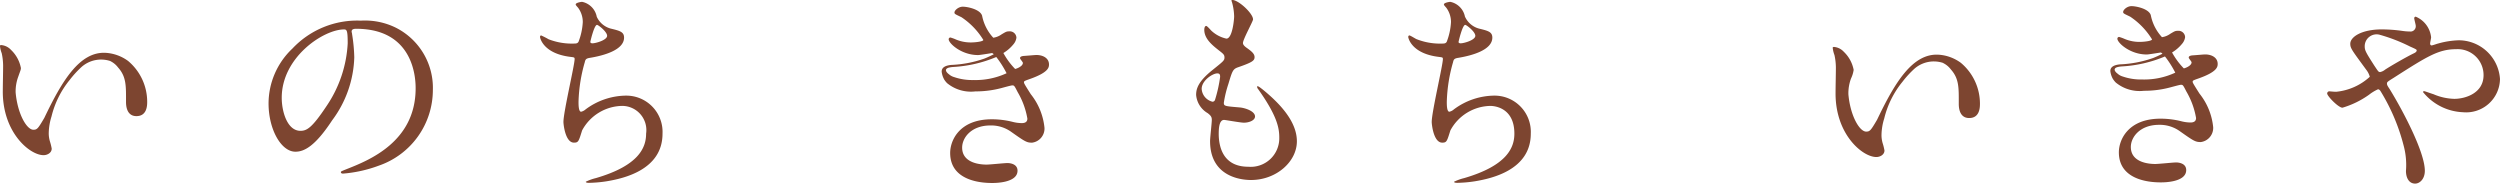
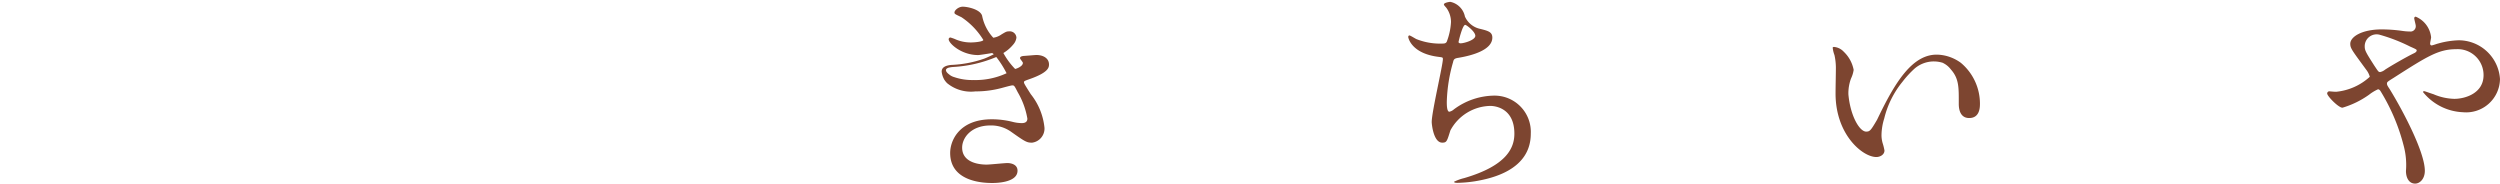
<svg xmlns="http://www.w3.org/2000/svg" width="228.939" height="16.812" viewBox="0 0 228.939 16.812">
  <g transform="translate(-486.45 -191.81)">
    <path d="M728.409,177.579a2.7,2.7,0,0,0-2.641.522,9.2,9.2,0,0,0-1.1,1.2,8.455,8.455,0,0,0-1.667,3.353,5.327,5.327,0,0,0-.251,1.5,2.622,2.622,0,0,0,.11.783,4.839,4.839,0,0,1,.161.653c0,.392-.411.6-.742.6-1.267,0-3.737-2.058-3.737-5.814,0-.551.03-1.868.03-2.379a5.476,5.476,0,0,0-.13-1.145,2.6,2.6,0,0,1-.161-.674c0-.059.081-.07.121-.07a1.379,1.379,0,0,1,.893.442,3.08,3.08,0,0,1,.905,1.658,2.711,2.711,0,0,1-.242.792,3.922,3.922,0,0,0-.241,1.436c.171,1.969,1.014,3.425,1.627,3.425.341,0,.423-.1,1-1.084,1.6-3.344,3.235-6.127,5.664-5.956a3.857,3.857,0,0,1,2.009.743,4.878,4.878,0,0,1,1.748,3.755c0,.373-.04,1.3-.985,1.3s-.954-1.053-.954-1.314c0-1.437.04-2.28-.723-3.134a1.953,1.953,0,0,0-.7-.583" transform="translate(-64 20)" fill="#7d4530" />
    <path d="M764.366,180.216a5.319,5.319,0,0,0,3.1-1.374,1.8,1.8,0,0,0-.311-.624c-1.315-1.8-1.477-1.978-1.477-2.4,0-.632,1.044-1.316,2.883-1.316a13.755,13.755,0,0,1,1.838.131,4.863,4.863,0,0,0,.722.061.483.483,0,0,0,.552-.533c0-.091-.139-.582-.139-.682a.136.136,0,0,1,.139-.141,2.3,2.3,0,0,1,1.407,1.888c0,.1-.091.472-.091.573,0,.049.021.17.13.17s.494-.151.594-.17a7.7,7.7,0,0,1,1.9-.3,3.793,3.793,0,0,1,3.775,3.546,3.1,3.1,0,0,1-3.394,3.042,4.954,4.954,0,0,1-3.656-1.847c0-.06.061-.081.12-.081.042,0,.7.241.825.272a5.13,5.13,0,0,0,1.917.431c1.025,0,2.683-.523,2.683-2.169a2.368,2.368,0,0,0-2.5-2.378c-1.626,0-2.651.652-5.744,2.629-.6.372-.6.392-.6.533,0,.12.071.231.232.471,1.175,1.9,3.234,5.776,3.234,7.5,0,.763-.473,1.175-.885,1.175-.593,0-.843-.572-.843-1.155a6.815,6.815,0,0,0-.221-2.36,17.978,17.978,0,0,0-2.069-4.891c-.071-.12-.15-.23-.271-.23a4.048,4.048,0,0,0-.823.5,8.164,8.164,0,0,1-2.43,1.186c-.373,0-1.4-1.066-1.4-1.3a.2.2,0,0,1,.181-.2c.08,0,.372.039.623.039M767,176.039c0,.381.08.533.884,1.788.352.522.372.582.531.582a1.1,1.1,0,0,0,.463-.23c.542-.352,1.938-1.156,2.6-1.476.2-.091.282-.172.282-.283,0-.069-.061-.108-.613-.351a15.462,15.462,0,0,0-2.733-1.064A1.088,1.088,0,0,0,767,176.039" transform="translate(-64 20)" fill="#7d4530" />
-     <path d="M743.923,179.008a1.894,1.894,0,0,0,.282.361,3.44,3.44,0,0,0,2.59.754,9.106,9.106,0,0,0,2.36-.3c.161-.039.9-.25,1.025-.25.181,0,.2.061.492.623a7.183,7.183,0,0,1,.884,2.419c0,.312-.221.413-.512.413a3.523,3.523,0,0,1-.864-.121,7.836,7.836,0,0,0-1.877-.23c-2.973,0-3.817,1.937-3.817,3.082,0,2.752,3.295,2.752,3.867,2.752.24,0,2.3,0,2.3-1.125,0-.622-.683-.7-.924-.7-.271,0-1.587.141-1.908.141-.512,0-2.239-.1-2.239-1.557,0-.893.823-2.029,2.591-2.029a3.144,3.144,0,0,1,1.908.592c1.275.9,1.415.986,1.908.986a1.307,1.307,0,0,0,1.135-1.356,5.842,5.842,0,0,0-1.256-3.083c-.612-.964-.623-1-.623-1.095s.051-.12.562-.3c1.688-.6,1.729-1.054,1.729-1.326,0-.552-.514-.864-1.155-.864-.121,0-.513.041-1.216.091-.081.02-.281.04-.281.2,0,.081.261.351.261.433,0,.331-.633.552-.712.552a6.625,6.625,0,0,1-1.075-1.457,3.566,3.566,0,0,0,.923-.8,1.175,1.175,0,0,0,.272-.6.606.606,0,0,0-.663-.583c-.241,0-.3.04-.693.272a1.718,1.718,0,0,1-.763.311,4.131,4.131,0,0,1-1.025-2.019c-.18-.583-1.335-.823-1.767-.823-.392,0-.763.331-.763.533,0,.14.081.159.643.431a6.67,6.67,0,0,1,2,2.079c0,.141-.683.231-1.155.231a3.487,3.487,0,0,1-1.356-.272,3.7,3.7,0,0,0-.5-.181.158.158,0,0,0-.161.161c0,.372,1.154,1.446,2.691,1.446.191,0,1.245-.181,1.285-.181a.385.385,0,0,1,.151.111c-.241.121-.522.261-.854.392a10.444,10.444,0,0,1-3.033.582c-.622.06-.884.271-.884.613a1.913,1.913,0,0,0,.221.7m.845-1.125a11.834,11.834,0,0,0,3.936-.913,9.11,9.11,0,0,1,.944,1.485,6.729,6.729,0,0,1-3.043.624,5.081,5.081,0,0,1-1.768-.272,1.184,1.184,0,0,1-.471-.261c-.211-.151-.463-.452-.041-.593a2.279,2.279,0,0,1,.443-.07" transform="translate(-64 20)" fill="#7d4530" />
-     <path d="M582.654,174.724c0,.057.039.137.039.216a15.17,15.17,0,0,1,.2,2.124,10.1,10.1,0,0,1-2.027,5.766c-1.575,2.4-2.578,2.873-3.364,2.873-1.3,0-2.459-2.028-2.459-4.429a6.927,6.927,0,0,1,2.184-5.016A8.136,8.136,0,0,1,583.5,173.7a6.394,6.394,0,0,1,3.167.63,6.167,6.167,0,0,1,3.423,5.726,7.336,7.336,0,0,1-4.957,6.925,12.093,12.093,0,0,1-3.267.727c-.078,0-.2-.019-.2-.137,0-.06.04-.079.531-.276,2.046-.807,6.315-2.5,6.315-7.4,0-.766-.078-5.449-5.449-5.449-.393,0-.413.156-.413.276m-6.4,6.039c0,1.279.512,3.029,1.712,3.029.571,0,1.043-.235,2.4-2.281a11.243,11.243,0,0,0,1.929-5.726c0-1.181-.08-1.278-.335-1.278-1.869,0-5.706,2.537-5.706,6.256" transform="translate(-64 20)" fill="#7d4530" />
-     <path d="M605.1,173.347a1.964,1.964,0,0,0,1.279,1.081c.827.2,1.22.3,1.22.826,0,1.121-1.809,1.634-3.109,1.85-.393.059-.432.158-.491.414a14.274,14.274,0,0,0-.57,3.619c0,.256,0,.905.235.905a.918.918,0,0,0,.413-.216,6.289,6.289,0,0,1,3.68-1.259,3.321,3.321,0,0,1,3.364,3.483c0,3.325-3.582,4.111-5.154,4.367a11.775,11.775,0,0,1-1.574.137c-.06,0-.3,0-.3-.1a4.351,4.351,0,0,1,.925-.335c3.915-1.14,4.6-2.774,4.6-4.072a2.217,2.217,0,0,0-2.2-2.539,4.241,4.241,0,0,0-3.66,2.243c-.314,1-.333,1.121-.747,1.121-.806,0-.964-1.711-.964-1.889,0-.923,1.024-5.214,1.024-5.764,0-.157-.04-.157-.374-.2-2.5-.3-2.795-1.731-2.795-1.829,0-.059.04-.137.1-.137a7.66,7.66,0,0,1,.689.353,5.865,5.865,0,0,0,2.341.393c.235,0,.314-.039.394-.158a5.85,5.85,0,0,0,.393-1.808,2.2,2.2,0,0,0-.433-1.318c-.158-.178-.216-.238-.216-.3,0-.158.491-.236.589-.236a1.722,1.722,0,0,1,1.338,1.358m-.59,2.3c0,.119.118.139.2.139.3,0,1.34-.295,1.34-.688,0-.374-.808-1-.926-1-.256,0-.61,1.515-.61,1.553" transform="translate(-64 20)" fill="#7d4530" />
-     <path d="M560.573,177.407a2.705,2.705,0,0,0-2.641.523,9.134,9.134,0,0,0-1.1,1.2,8.454,8.454,0,0,0-1.667,3.353,5.332,5.332,0,0,0-.251,1.5,2.616,2.616,0,0,0,.11.783,4.846,4.846,0,0,1,.161.654c0,.392-.411.6-.743.6-1.266,0-3.736-2.058-3.736-5.814,0-.552.03-1.868.03-2.38a5.5,5.5,0,0,0-.13-1.146,2.563,2.563,0,0,1-.161-.673c0-.06.081-.069.121-.069a1.375,1.375,0,0,1,.893.442,3.079,3.079,0,0,1,.905,1.656c0,.16-.042.221-.242.793a3.922,3.922,0,0,0-.241,1.436c.171,1.969,1.014,3.426,1.627,3.426.341,0,.423-.1,1-1.084,1.6-3.345,3.234-6.127,5.664-5.956a3.861,3.861,0,0,1,2.008.741,4.88,4.88,0,0,1,1.749,3.757c0,.373-.041,1.295-.985,1.295s-.954-1.053-.954-1.313c0-1.437.04-2.281-.723-3.135a1.953,1.953,0,0,0-.7-.583" transform="translate(-64 20)" fill="#7d4530" />
-     <path d="M665.2,173.582c0,.178-.925,1.831-.925,2.165,0,.137.1.274.354.452.472.334.709.55.709.845,0,.316-.216.474-1.456.907-.532.175-.571.313-.944,1.553a10.258,10.258,0,0,0-.414,1.712c0,.315.08.315,1.456.433.472.039,1.4.334,1.4.827,0,.353-.532.569-1.024.569-.294,0-1.71-.255-1.809-.255-.492,0-.492.925-.492,1.357.02.886.255,2.933,2.715,2.933A2.614,2.614,0,0,0,667.6,184.4c0-.846-.178-1.968-1.948-4.446a.314.314,0,0,1-.08-.2c0-.178.433.2.492.237,2.263,1.829,3.149,3.384,3.149,4.76,0,1.869-1.89,3.542-4.191,3.542-.374,0-3.758,0-3.758-3.56,0-.316.158-1.654.158-1.93,0-.236-.04-.374-.375-.63a2.136,2.136,0,0,1-1.061-1.671c0-.591.216-1.24,1.455-2.244,1.023-.826,1.142-.9,1.142-1.18,0-.256-.1-.335-.532-.669-.57-.452-1.318-1.042-1.318-1.869,0-.137.039-.354.177-.354.1,0,.434.413.512.473a2.918,2.918,0,0,0,1.337.688c.551,0,.708-1.752.708-2.026a5.145,5.145,0,0,0-.2-1.319.39.39,0,0,1-.039-.2c.592-.06,1.968,1.239,1.968,1.77m-3.266,4.958c-.452,0-1.436.669-1.436,1.417a1.292,1.292,0,0,0,1,1.18.25.25,0,0,0,.217-.157,12.788,12.788,0,0,0,.472-2.106c0-.156,0-.334-.256-.334" transform="translate(-64 20)" fill="#7d4530" />
    <path d="M684.612,173.346a1.969,1.969,0,0,0,1.28,1.082c.826.2,1.219.3,1.219.826,0,1.121-1.809,1.634-3.109,1.85-.393.059-.432.157-.491.413a14.39,14.39,0,0,0-.57,3.62c0,.256,0,.905.235.905a.929.929,0,0,0,.415-.216,6.278,6.278,0,0,1,3.677-1.259,3.321,3.321,0,0,1,3.365,3.483c0,3.325-3.581,4.111-5.154,4.367a11.775,11.775,0,0,1-1.574.137c-.06,0-.3,0-.3-.1a4.433,4.433,0,0,1,.925-.334c3.915-1.142,4.6-2.775,4.6-4.072,0-2.4-1.849-2.539-2.2-2.539a4.24,4.24,0,0,0-3.659,2.243c-.315,1-.334,1.121-.748,1.121-.806,0-.963-1.711-.963-1.889,0-.923,1.023-5.214,1.023-5.764,0-.157-.04-.157-.373-.2-2.5-.3-2.8-1.731-2.8-1.83,0-.058.04-.136.1-.136.1,0,.569.313.688.353a5.867,5.867,0,0,0,2.341.393c.236,0,.315-.039.394-.158a5.879,5.879,0,0,0,.393-1.808,2.2,2.2,0,0,0-.433-1.318c-.158-.178-.216-.238-.216-.3,0-.158.491-.236.59-.236a1.721,1.721,0,0,1,1.337,1.357m-.589,2.3c0,.119.117.139.2.139.3,0,1.339-.295,1.339-.688,0-.375-.806-1-.925-1-.255,0-.609,1.515-.609,1.553" transform="translate(-64 20)" fill="#7d4530" />
    <path d="M636.9,179.065a1.853,1.853,0,0,0,.282.361,3.439,3.439,0,0,0,2.589.754,9.151,9.151,0,0,0,2.361-.3c.16-.04.9-.251,1.025-.251.18,0,.2.061.491.624a7.16,7.16,0,0,1,.885,2.418c0,.312-.222.413-.512.413a3.551,3.551,0,0,1-.864-.12,7.8,7.8,0,0,0-1.878-.231c-2.973,0-3.817,1.937-3.817,3.083,0,2.751,3.3,2.751,3.868,2.751.24,0,2.3,0,2.3-1.125,0-.622-.684-.7-.924-.7-.272,0-1.587.141-1.909.141-.51,0-2.238-.1-2.238-1.557,0-.893.822-2.027,2.59-2.027a3.142,3.142,0,0,1,1.909.59c1.275.9,1.415.986,1.907.986a1.306,1.306,0,0,0,1.135-1.356,5.849,5.849,0,0,0-1.255-3.083c-.612-.964-.624-1.005-.624-1.1s.052-.12.563-.3c1.687-.6,1.728-1.054,1.728-1.326,0-.552-.513-.863-1.155-.863-.12,0-.512.04-1.215.09-.08.021-.282.04-.282.2,0,.082.261.352.261.433,0,.331-.632.553-.712.553a6.609,6.609,0,0,1-1.074-1.458,3.542,3.542,0,0,0,.922-.8,1.168,1.168,0,0,0,.272-.6.606.606,0,0,0-.663-.583c-.241,0-.3.04-.693.272a1.718,1.718,0,0,1-.763.311,4.128,4.128,0,0,1-1.024-2.019c-.181-.583-1.336-.823-1.768-.823-.391,0-.763.331-.763.533,0,.14.081.159.643.431a6.68,6.68,0,0,1,2,2.079c0,.141-.683.231-1.155.231a3.5,3.5,0,0,1-1.356-.271,3.527,3.527,0,0,0-.5-.182.158.158,0,0,0-.161.161c0,.372,1.155,1.447,2.692,1.447.19,0,1.244-.182,1.285-.182a.4.4,0,0,1,.15.111c-.241.121-.522.261-.853.392a10.41,10.41,0,0,1-3.033.582c-.623.061-.883.271-.883.613a1.88,1.88,0,0,0,.22.7m.844-1.125a11.839,11.839,0,0,0,3.937-.913,9.105,9.105,0,0,1,.943,1.486,6.748,6.748,0,0,1-3.042.623,5.077,5.077,0,0,1-1.768-.272,1.185,1.185,0,0,1-.472-.261c-.211-.15-.462-.452-.04-.593a2.272,2.272,0,0,1,.442-.07" transform="translate(-64 20)" fill="#7d4530" />
  </g>
</svg>